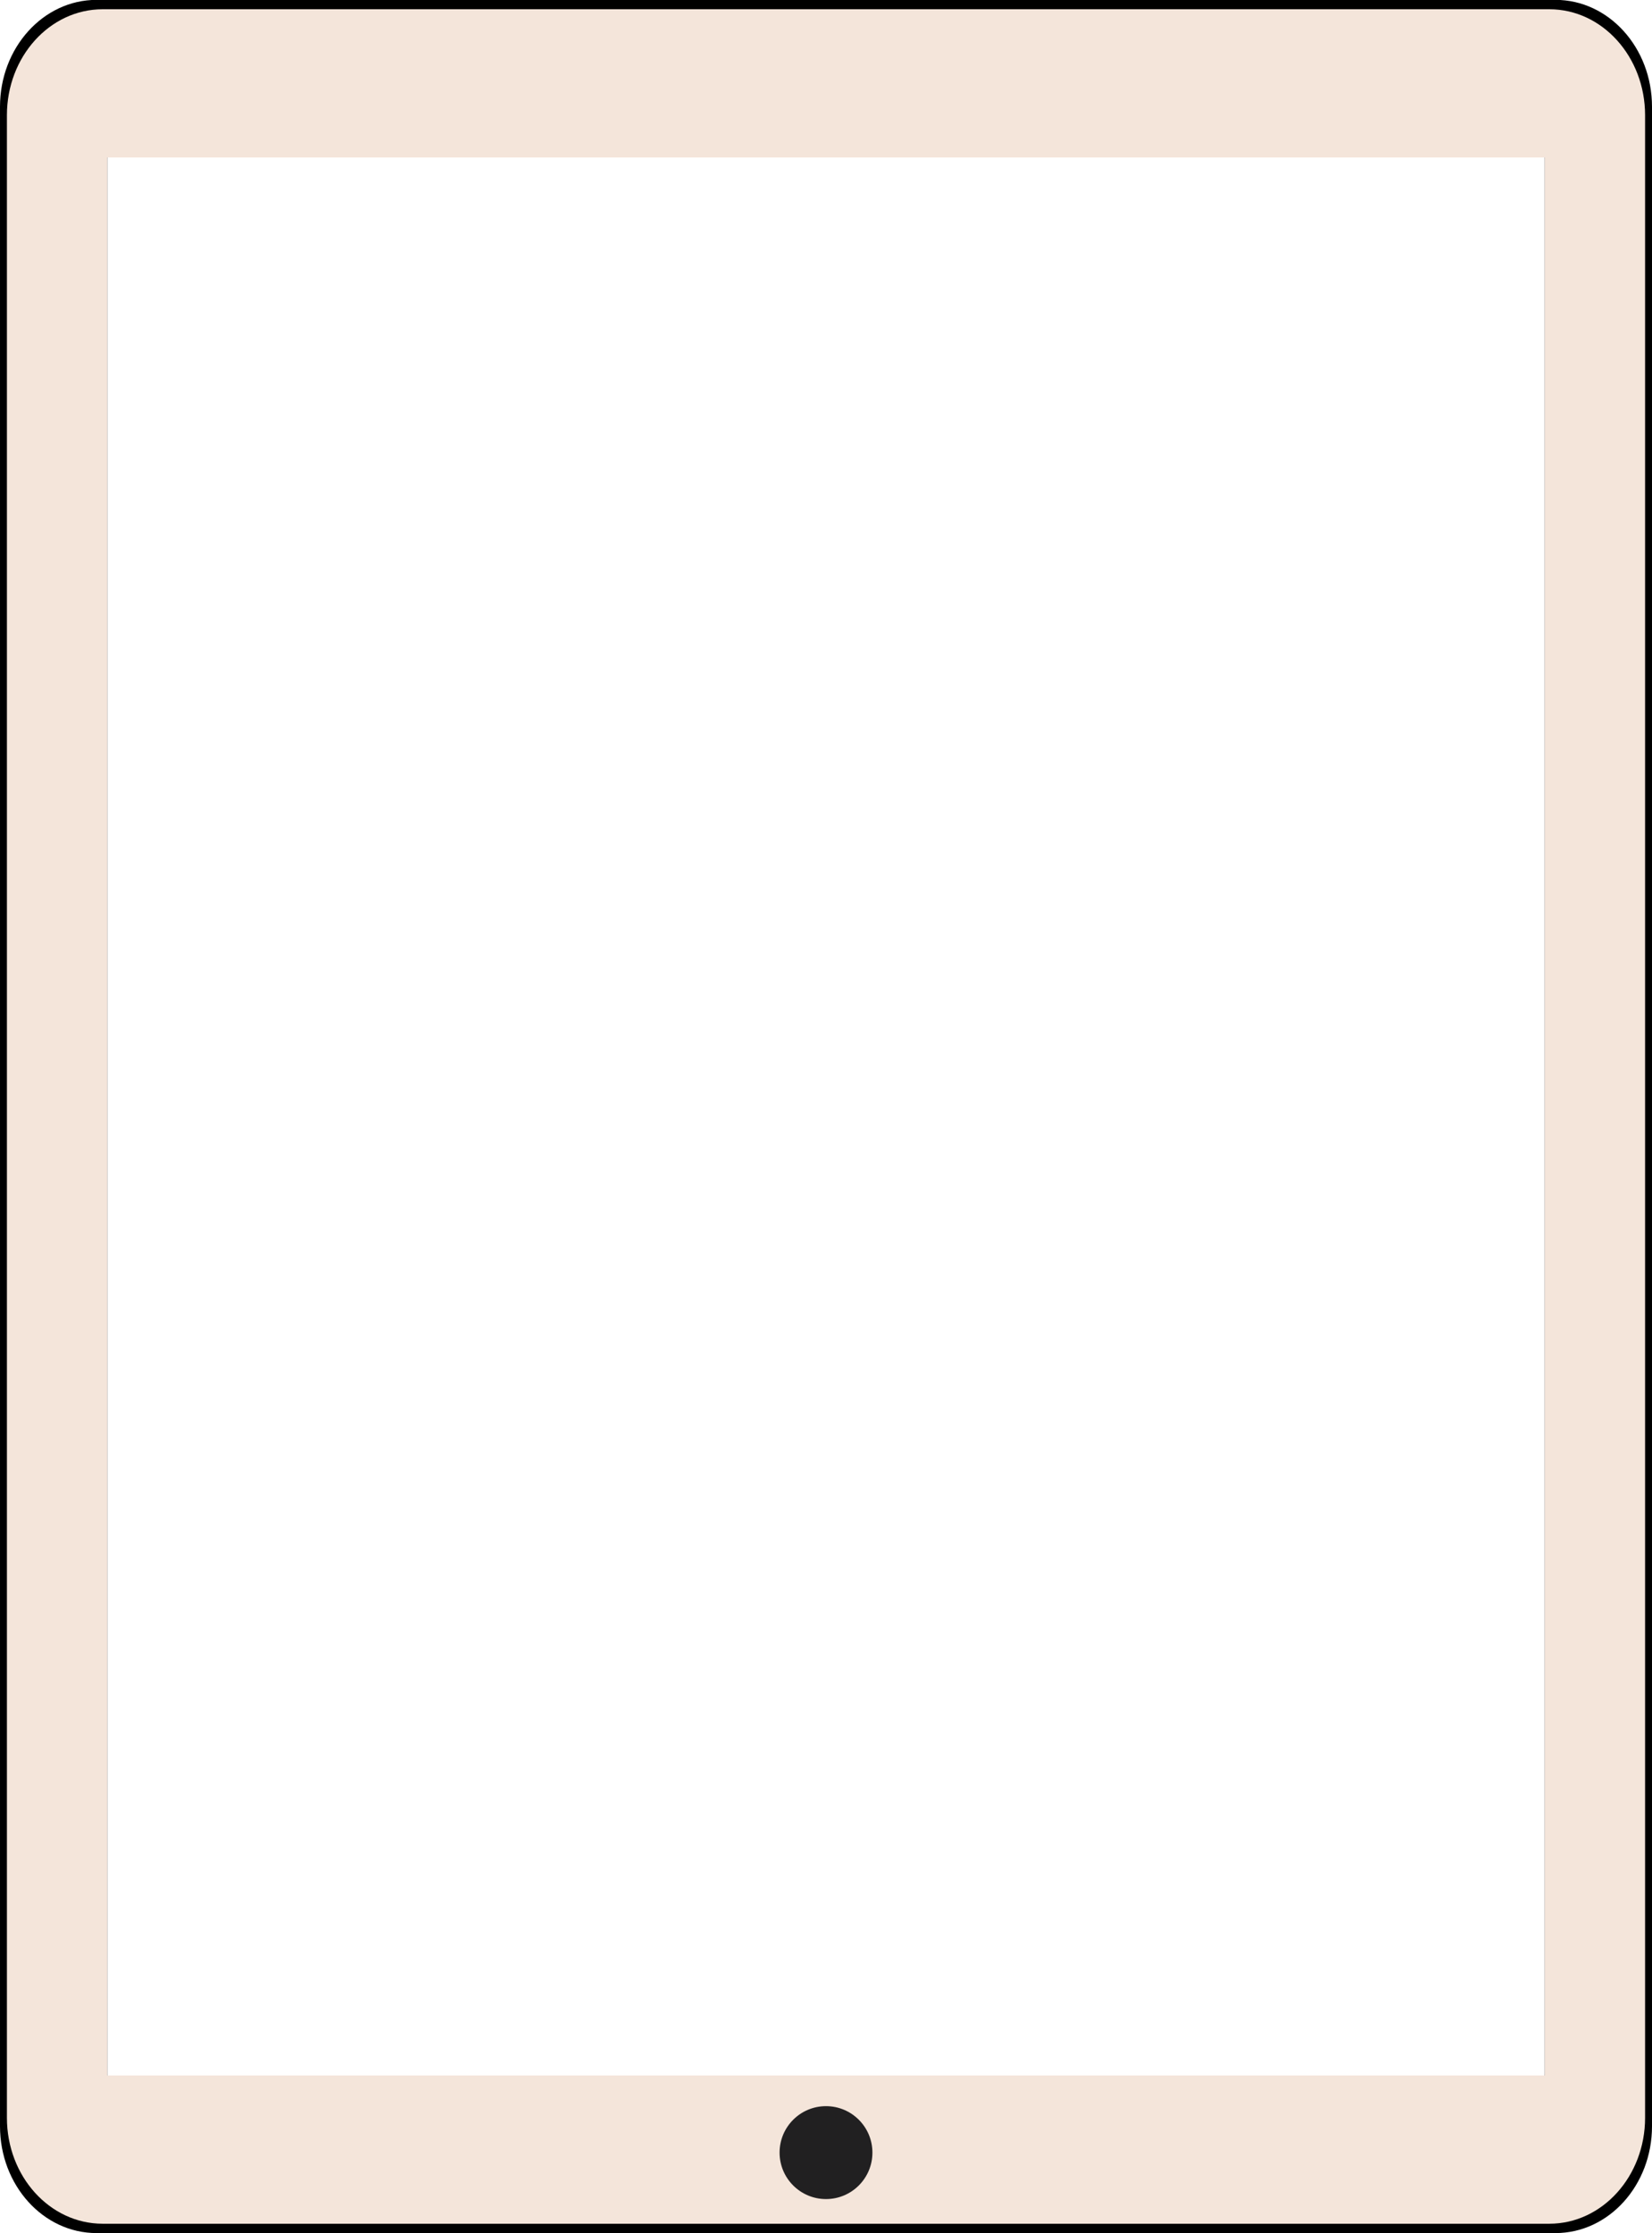
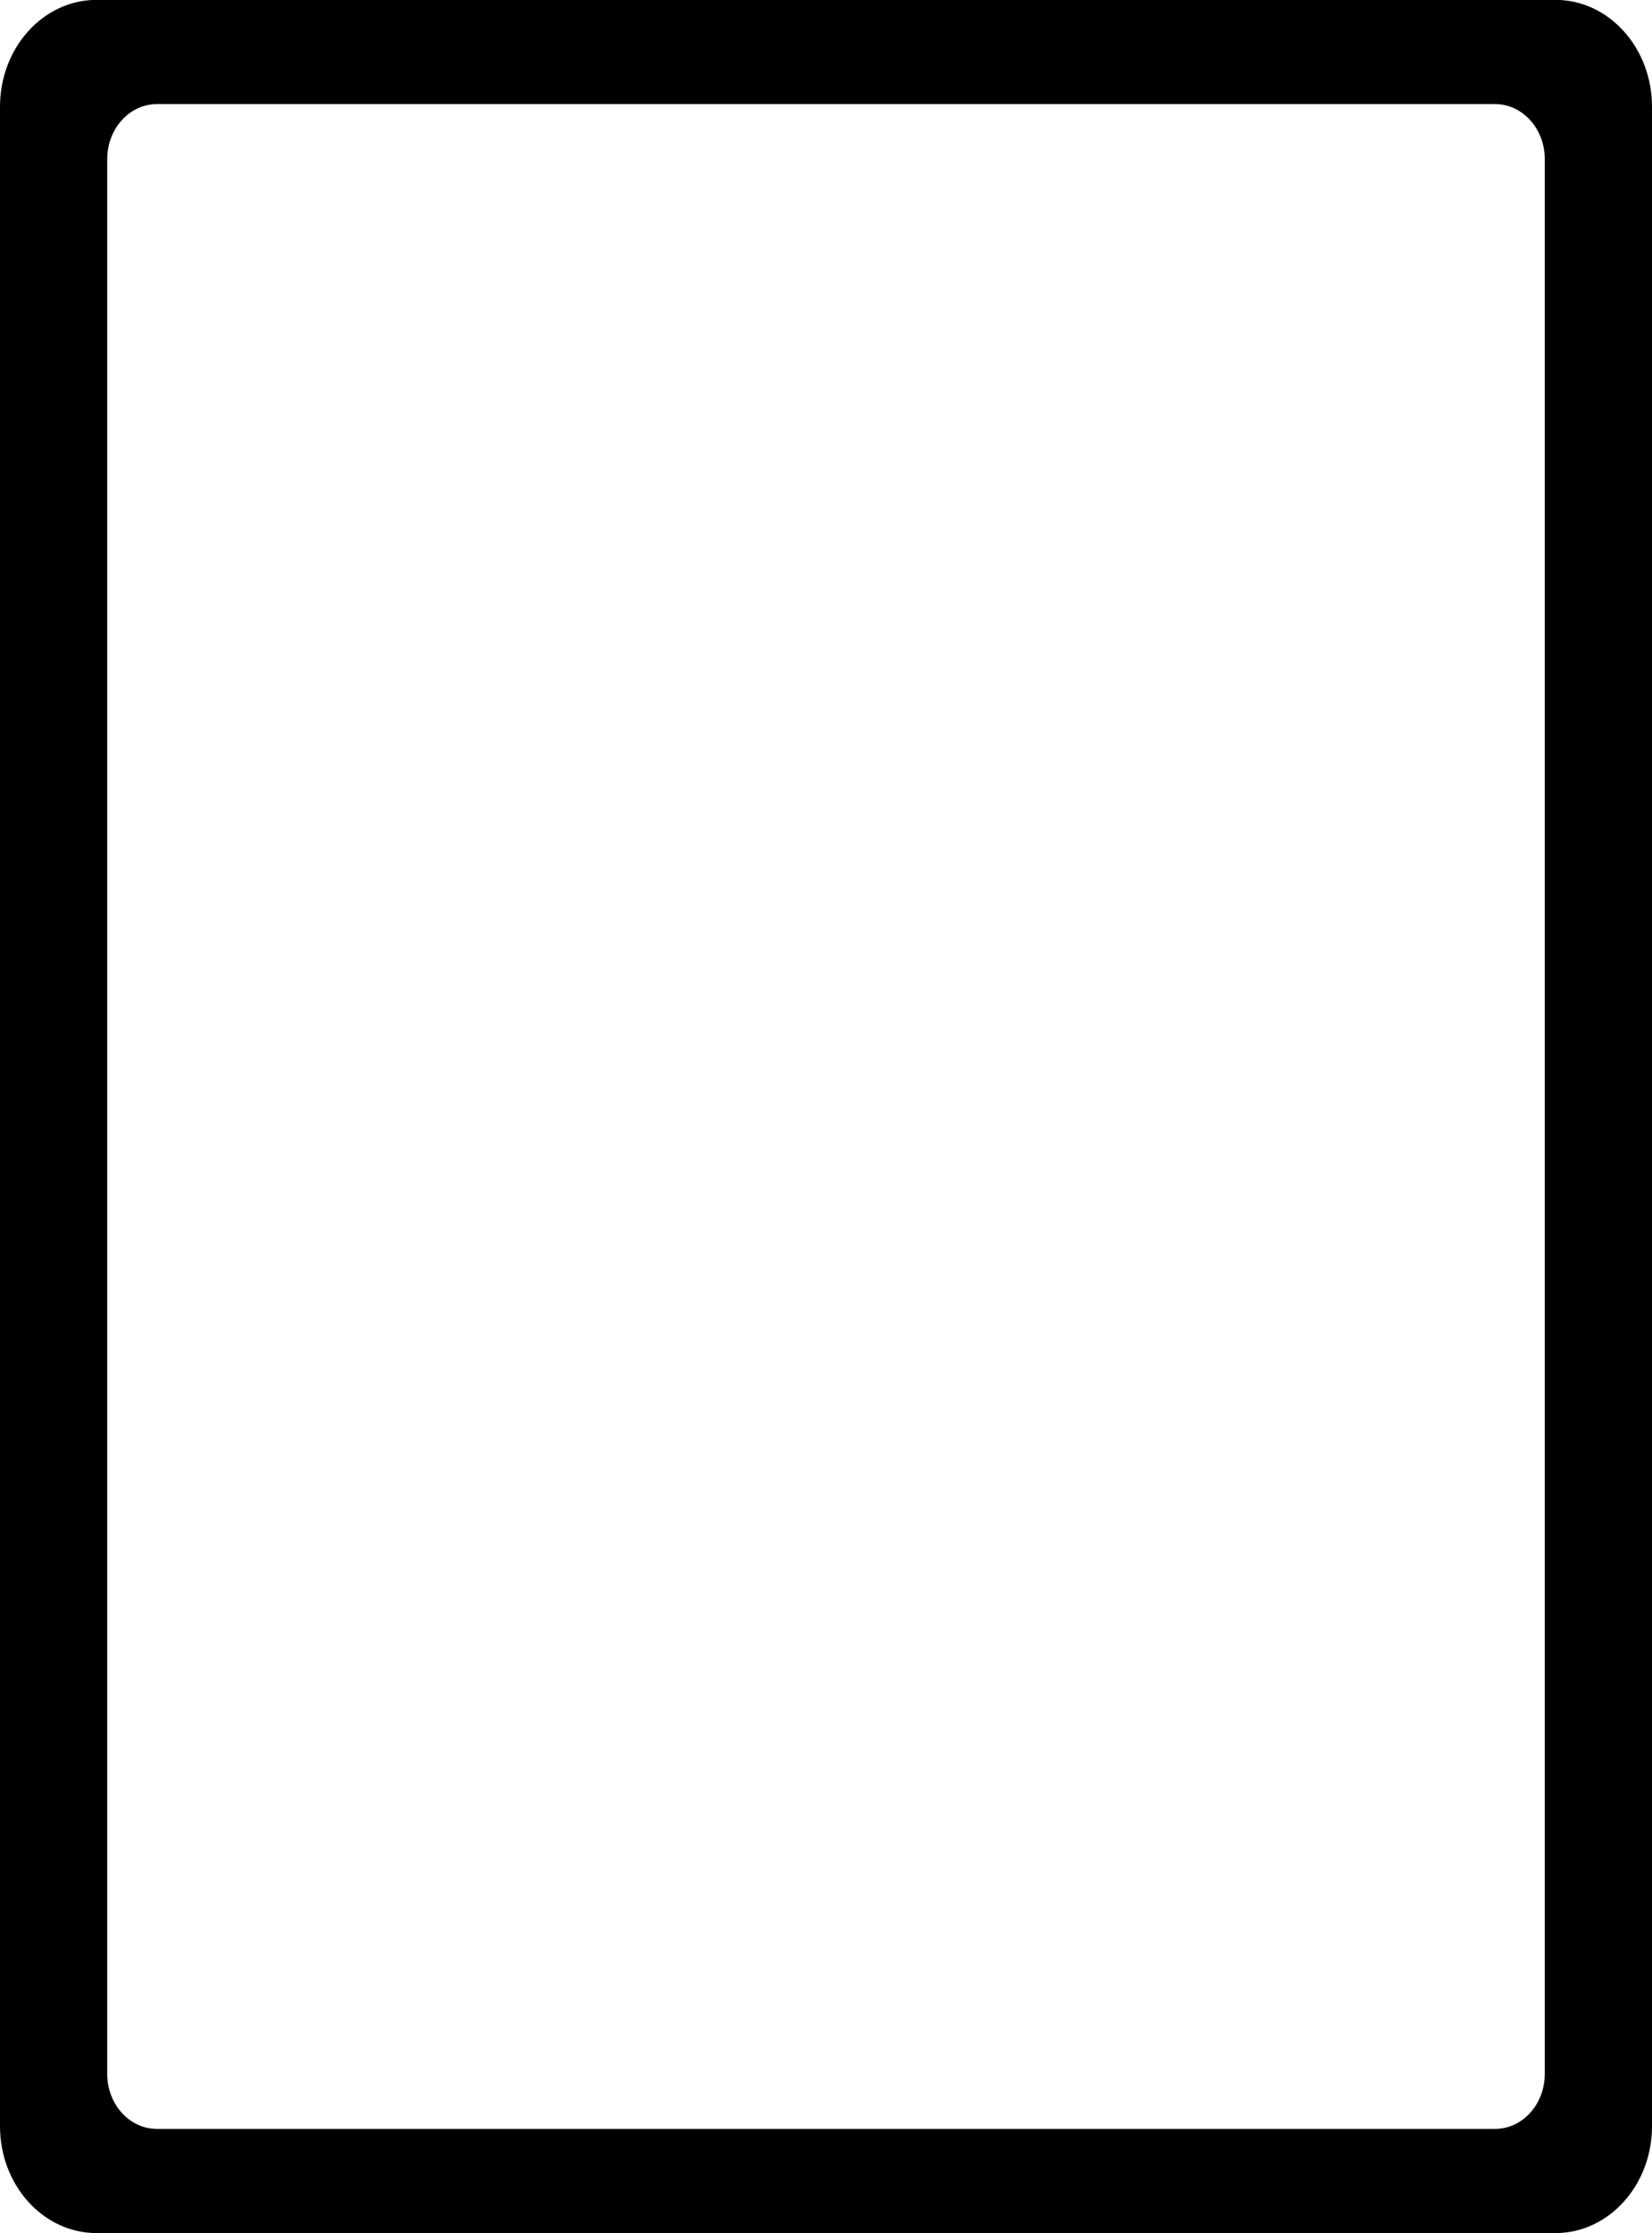
<svg xmlns="http://www.w3.org/2000/svg" fill="#f4e5da" height="697.1" preserveAspectRatio="xMidYMid meet" version="1" viewBox="212.0 151.5 516.0 697.1" width="516" zoomAndPan="magnify">
  <g>
    <g id="change1_1">
      <path d="M697.85,151.46l-455.7,0c-16.65,0-30.15,14.93-30.15,33.35l0,630.38c0,18.42,13.5,33.35,30.15,33.35l455.7,0 c16.65,0,30.15-14.93,30.15-33.35l0-630.38C728,166.39,714.5,151.46,697.85,151.46z M694.51,798.84c0,9.49-6.95,17.18-15.53,17.18 l-417.96,0c-8.58,0-15.53-7.69-15.53-17.18l0-597.67c0-9.49,6.95-17.18,15.53-17.18l417.96,0c8.58,0,15.53,7.69,15.53,17.18 L694.51,798.84z" fill="#000000" />
    </g>
    <g id="change2_1">
-       <path d="M695.94,154.39l-72.54,0l-331.97,0h-47.37c-16.51,0-29.9,14.81-29.9,33.07l0,625.09c0,18.26,13.38,33.07,29.9,33.07 l451.88,0c16.51,0,29.9-14.81,29.9-33.07l0-625.09C725.83,169.19,712.45,154.39,695.94,154.39z M694.5,799.33l-449,0l0-598.67 l449,0L694.5,799.33z" />
-     </g>
+       </g>
    <g id="change3_1">
-       <circle cx="470" cy="823.42" fill="#212021" r="14.5" />
-     </g>
+       </g>
  </g>
</svg>